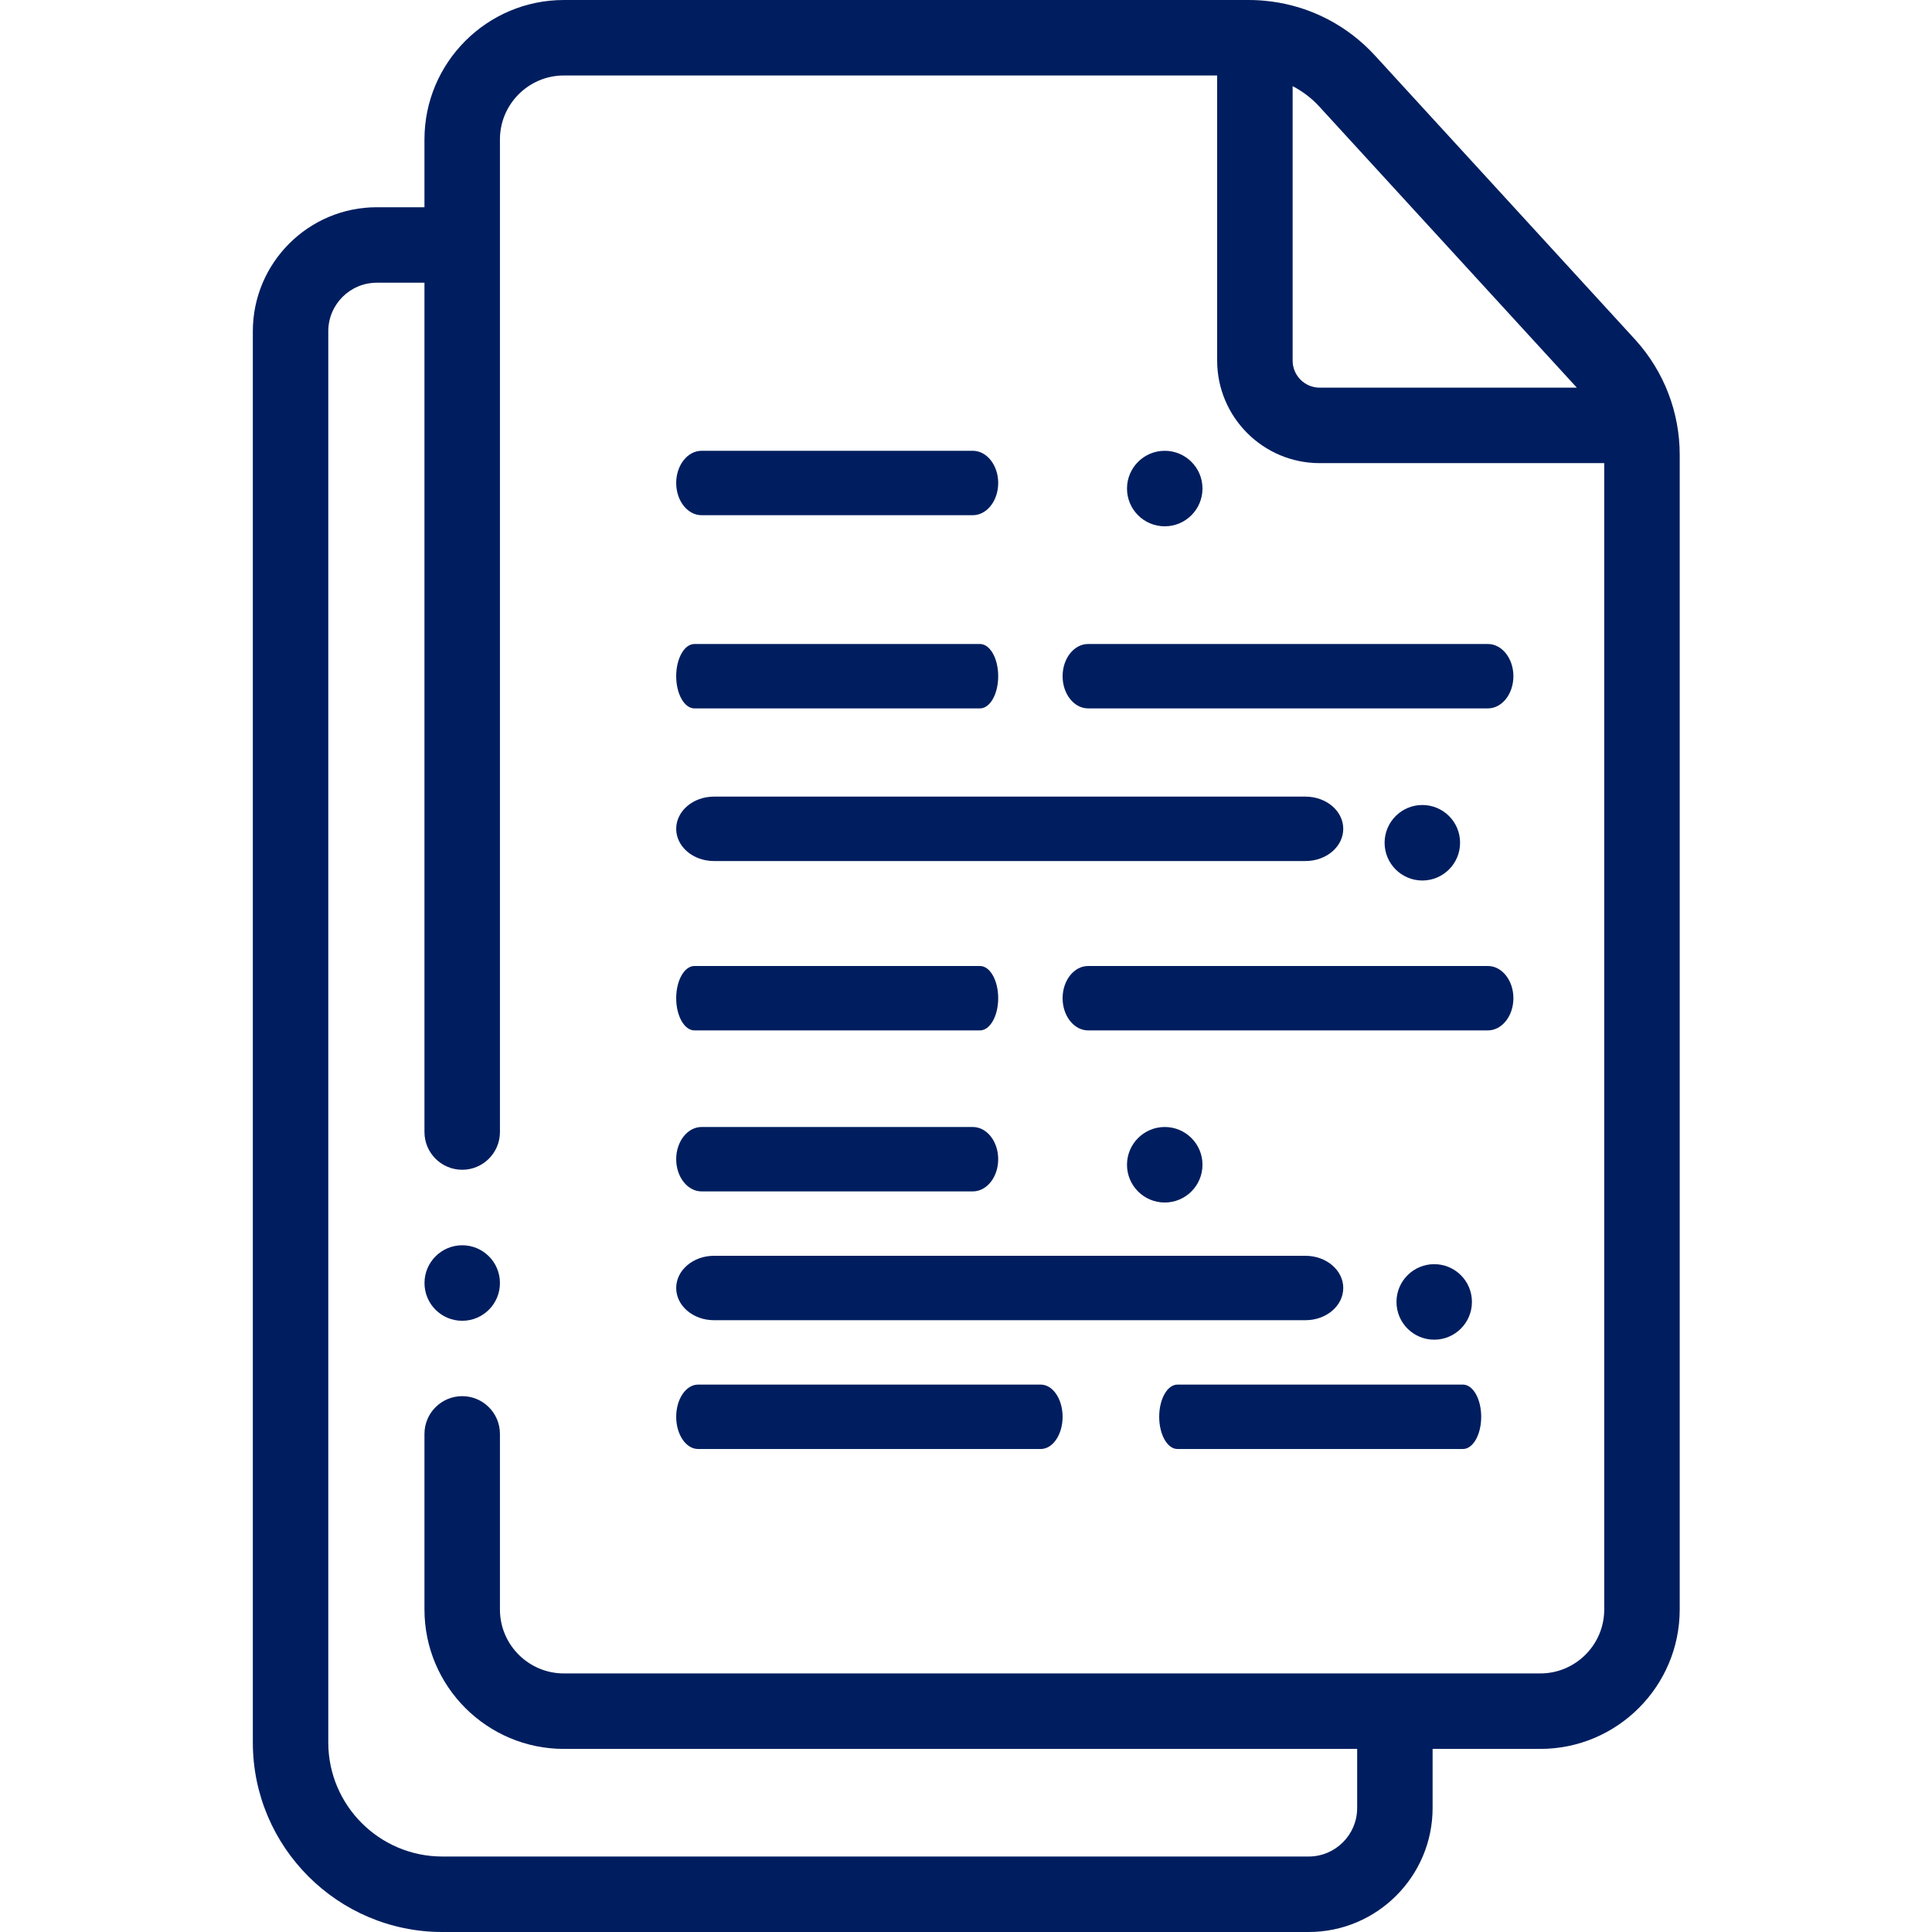
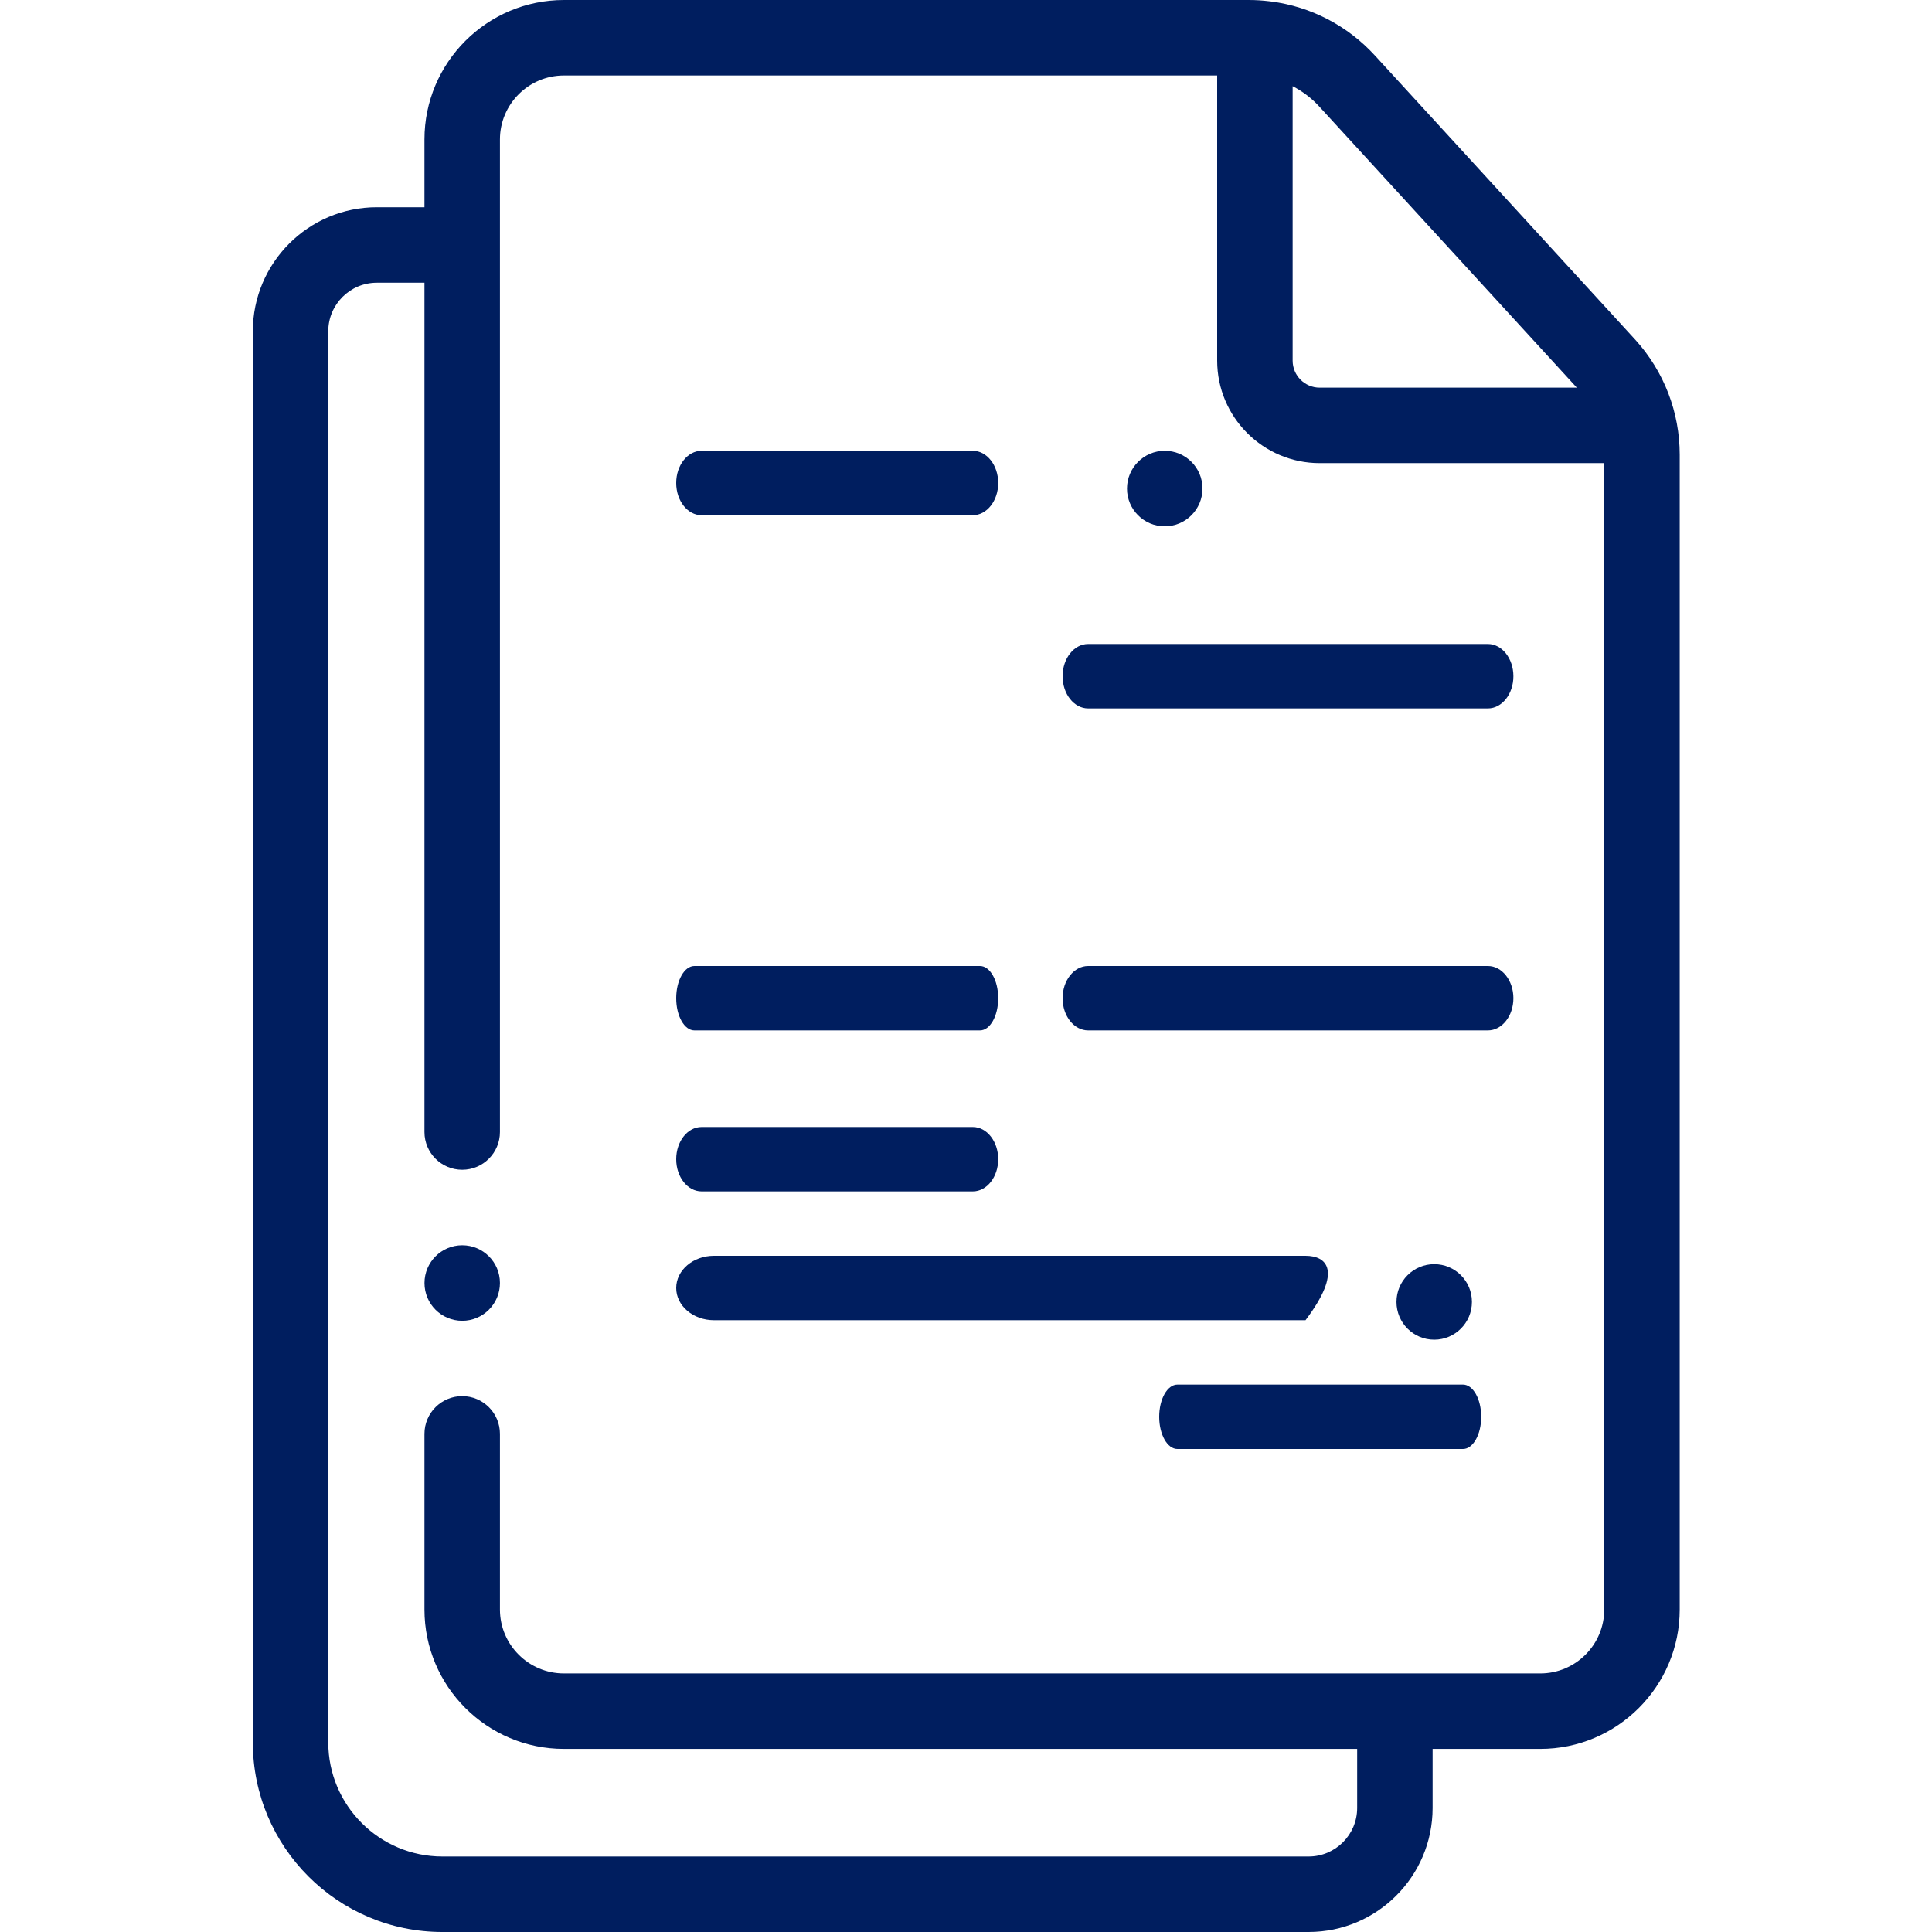
<svg xmlns="http://www.w3.org/2000/svg" width="60" height="60" viewBox="0 0 60 60" fill="none">
  <path d="M50.799 10.566C50.795 10.562 50.791 10.557 50.787 10.552C50.781 10.546 50.775 10.539 50.768 10.532L50.381 10.109L42.701 1.725C41.846 0.793 40.713 0.206 39.472 0.045C39.471 0.045 39.47 0.045 39.468 0.045C39.452 0.043 39.435 0.041 39.419 0.039C39.208 0.013 38.995 0 38.781 0H17.513C15.125 0 13.182 1.942 13.182 4.33V6.436H11.702C9.579 6.436 7.852 8.164 7.852 10.288V54.114C7.852 57.36 10.492 60 13.738 60H40.641C42.764 60 44.491 58.272 44.491 56.149V54.314H47.834C50.222 54.314 52.165 52.371 52.165 49.984V14.123C52.165 12.805 51.68 11.543 50.799 10.566ZM48.97 12.039H40.984C40.52 12.039 40.144 11.662 40.144 11.199V2.676C40.452 2.835 40.734 3.048 40.972 3.309L48.413 11.431L48.97 12.039ZM47.835 51.97H17.513C16.417 51.97 15.526 51.079 15.526 49.984V44.531C15.526 43.884 15.001 43.359 14.354 43.359C13.707 43.359 13.182 43.884 13.182 44.531V49.984C13.182 52.372 15.125 54.314 17.513 54.314H42.148V56.149C42.148 56.98 41.472 57.656 40.641 57.656H13.738C11.785 57.656 10.195 56.067 10.195 54.114V10.288C10.195 9.456 10.871 8.78 11.702 8.78H13.182V35.156C13.182 35.803 13.707 36.328 14.354 36.328C15.001 36.328 15.526 35.803 15.526 35.156V4.33C15.526 3.235 16.417 2.344 17.513 2.344H37.8V11.199C37.8 12.954 39.228 14.383 40.984 14.383H49.821V49.984C49.821 51.079 48.93 51.97 47.835 51.97Z" fill="#001E5F" />
  <path d="M21.788 16H30.212C30.647 16 31 15.552 31 15C31 14.448 30.647 14 30.212 14H21.788C21.353 14 21 14.448 21 15C21 15.552 21.353 16 21.788 16Z" fill="#001E5F" />
  <path d="M21.788 37H30.212C30.647 37 31 36.552 31 36C31 35.448 30.647 35 30.212 35H21.788C21.353 35 21 35.448 21 36C21 36.552 21.353 37 21.788 37Z" fill="#001E5F" />
-   <path d="M30.434 20H21.566C21.253 20 21 20.448 21 21C21 21.552 21.253 22 21.566 22H30.434C30.747 22 31 21.552 31 21C31 20.448 30.747 20 30.434 20Z" fill="#001E5F" />
  <path d="M30.434 30H21.566C21.253 30 21 30.448 21 31C21 31.552 21.253 32 21.566 32H30.434C30.747 32 31 31.552 31 31C31 30.448 30.747 30 30.434 30Z" fill="#001E5F" />
  <path d="M45.434 43H36.566C36.253 43 36 43.448 36 44C36 44.552 36.253 45 36.566 45H45.434C45.747 45 46 44.552 46 44C46 43.448 45.747 43 45.434 43Z" fill="#001E5F" />
  <path d="M46.208 20H33.792C33.355 20 33 20.448 33 21C33 21.552 33.355 22 33.792 22H46.208C46.645 22 47 21.552 47 21C47 20.448 46.645 20 46.208 20Z" fill="#001E5F" />
  <path d="M46.208 30H33.792C33.355 30 33 30.448 33 31C33 31.552 33.355 32 33.792 32H46.208C46.645 32 47 31.552 47 31C47 30.448 46.645 30 46.208 30Z" fill="#001E5F" />
-   <path d="M40.544 24.74H22.172C21.525 24.74 21 25.188 21 25.74C21 26.293 21.525 26.74 22.172 26.74H40.544C41.191 26.74 41.716 26.293 41.716 25.74C41.716 25.188 41.191 24.74 40.544 24.74Z" fill="#001E5F" />
-   <path d="M40.544 39H22.172C21.525 39 21 39.448 21 40C21 40.552 21.525 41 22.172 41H40.544C41.191 41 41.716 40.552 41.716 40C41.716 39.448 41.191 39 40.544 39Z" fill="#001E5F" />
-   <path d="M32.321 43H21.679C21.304 43 21 43.448 21 44C21 44.552 21.304 45 21.679 45H32.321C32.696 45 33 44.552 33 44C33 43.448 32.696 43 32.321 43Z" fill="#001E5F" />
+   <path d="M40.544 39H22.172C21.525 39 21 39.448 21 40C21 40.552 21.525 41 22.172 41H40.544C41.716 39.448 41.191 39 40.544 39Z" fill="#001E5F" />
  <path d="M14.355 38.673C13.707 38.673 13.183 39.2 13.183 39.846C13.183 40.494 13.707 41.018 14.355 41.018C15.001 41.018 15.526 40.494 15.526 39.846V39.844C15.526 39.196 15.001 38.673 14.355 38.673Z" fill="#001E5F" />
  <path d="M36.172 14C35.525 14 35 14.526 35 15.173C35 15.82 35.525 16.345 36.172 16.345C36.819 16.345 37.344 15.82 37.344 15.173V15.171C37.344 14.523 36.819 14 36.172 14Z" fill="#001E5F" />
-   <path d="M36.172 35C35.525 35 35 35.526 35 36.173C35 36.821 35.525 37.345 36.172 37.345C36.819 37.345 37.344 36.821 37.344 36.173V36.17C37.344 35.523 36.819 35 36.172 35Z" fill="#001E5F" />
-   <path d="M44.172 25C43.525 25 43 25.526 43 26.173C43 26.82 43.525 27.345 44.172 27.345C44.819 27.345 45.344 26.82 45.344 26.173V26.171C45.344 25.523 44.819 25 44.172 25Z" fill="#001E5F" />
  <path d="M44.541 39.26C43.893 39.26 43.369 39.786 43.369 40.433C43.369 41.08 43.893 41.605 44.541 41.605C45.187 41.605 45.712 41.08 45.712 40.433V40.43C45.712 39.783 45.187 39.26 44.541 39.26Z" fill="#001E5F" />
</svg>